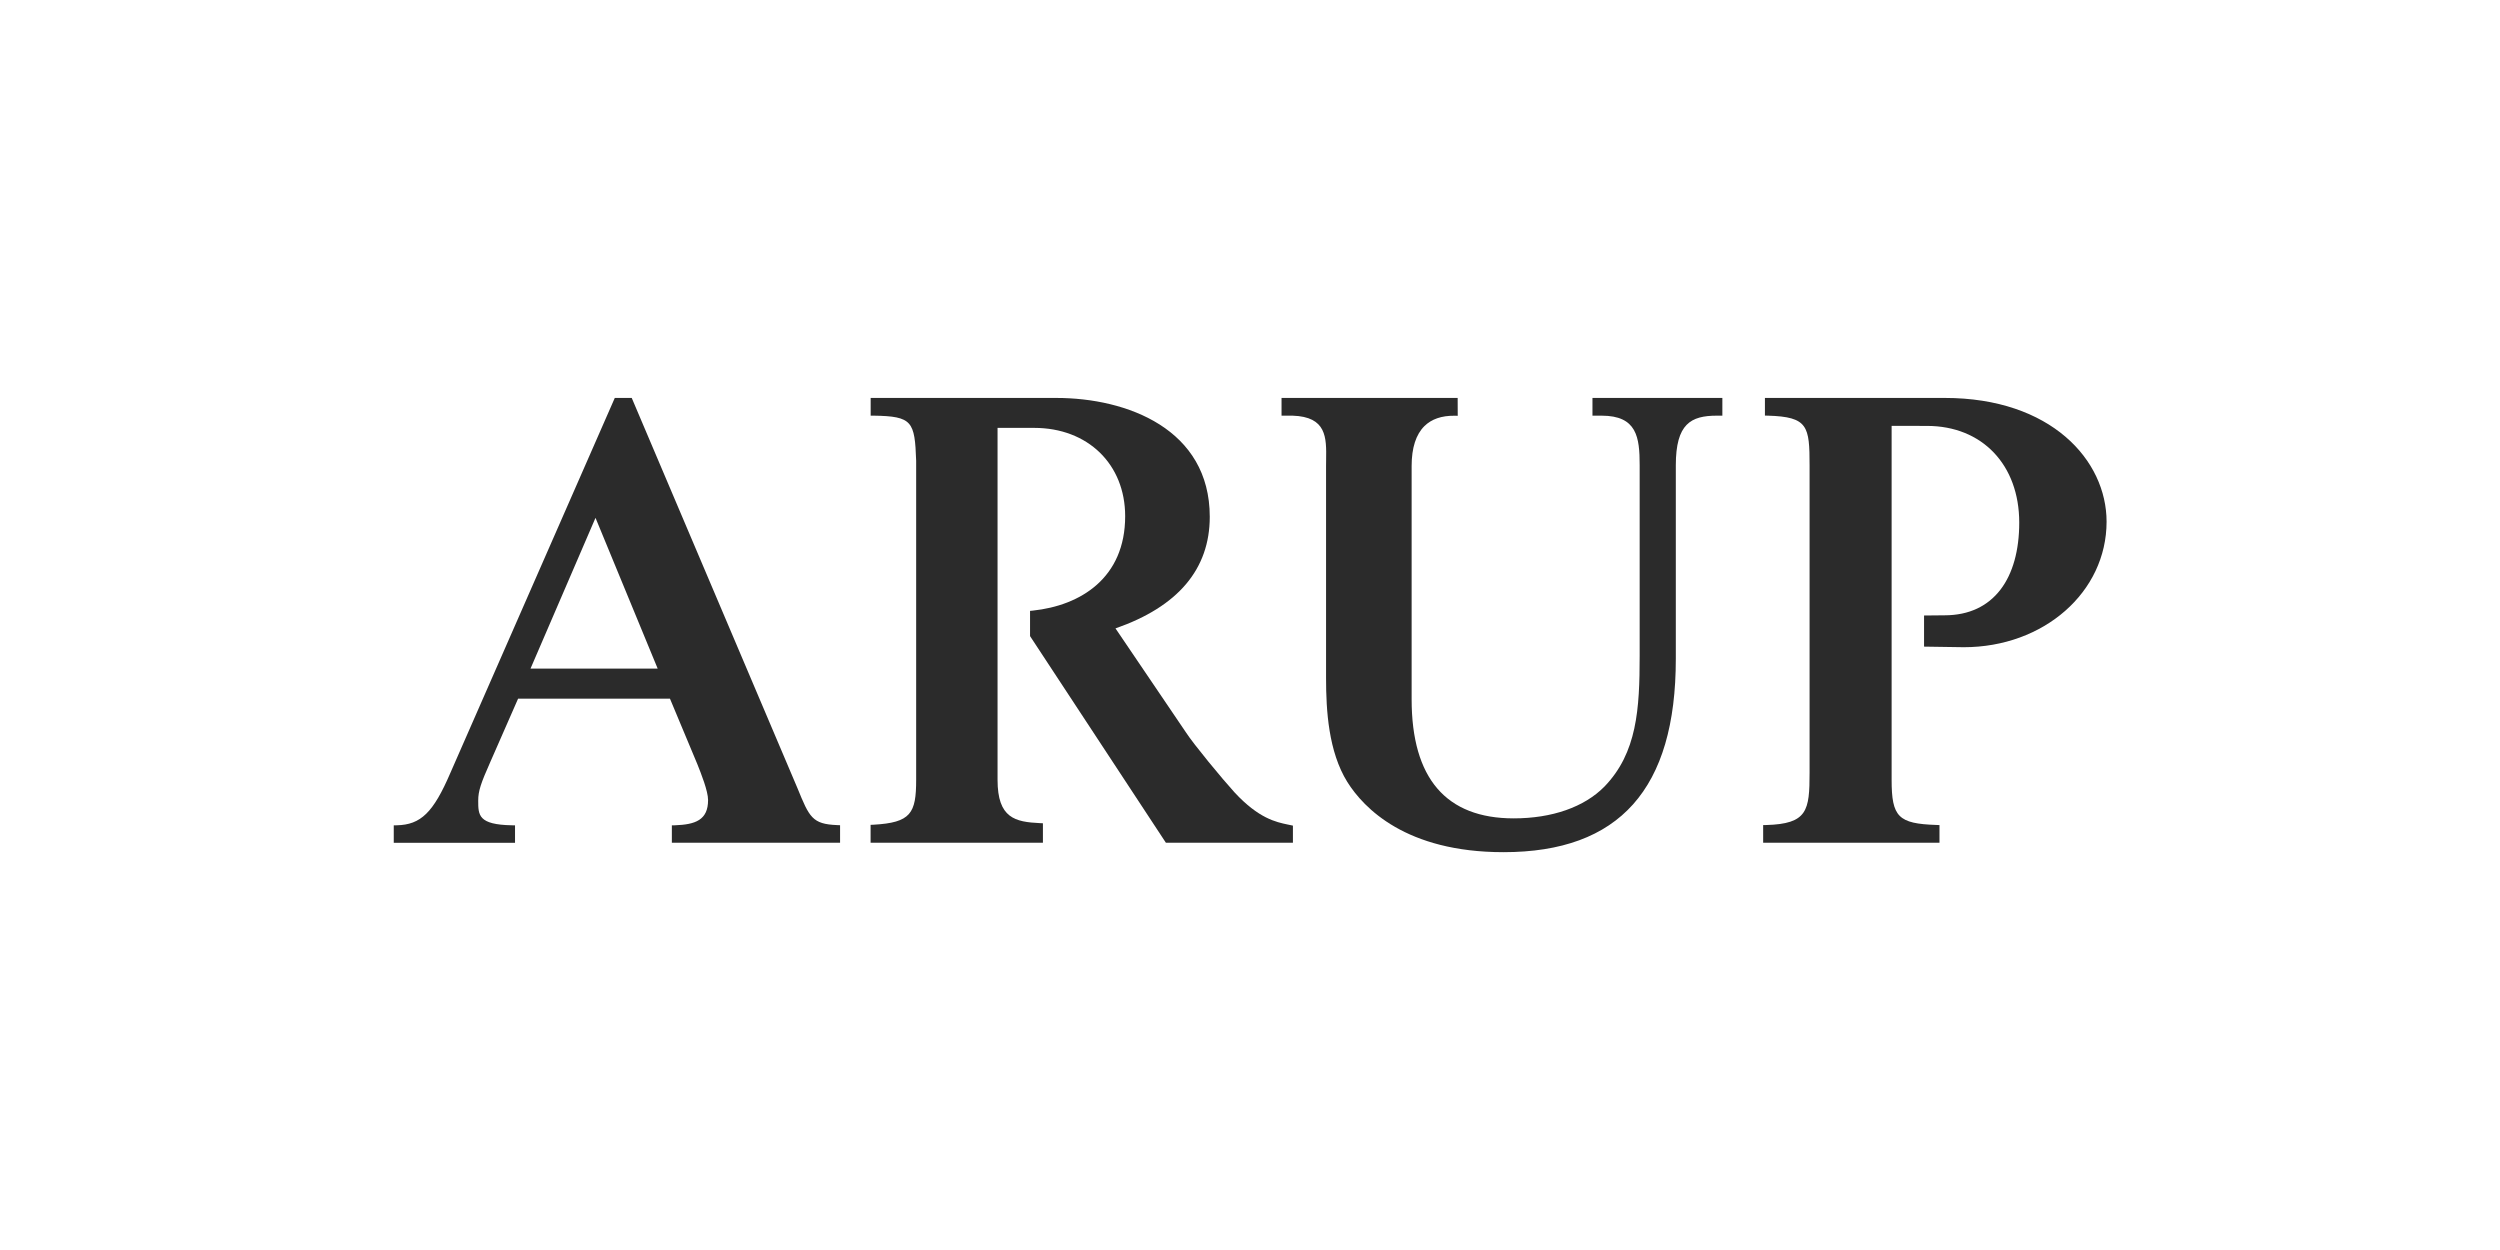
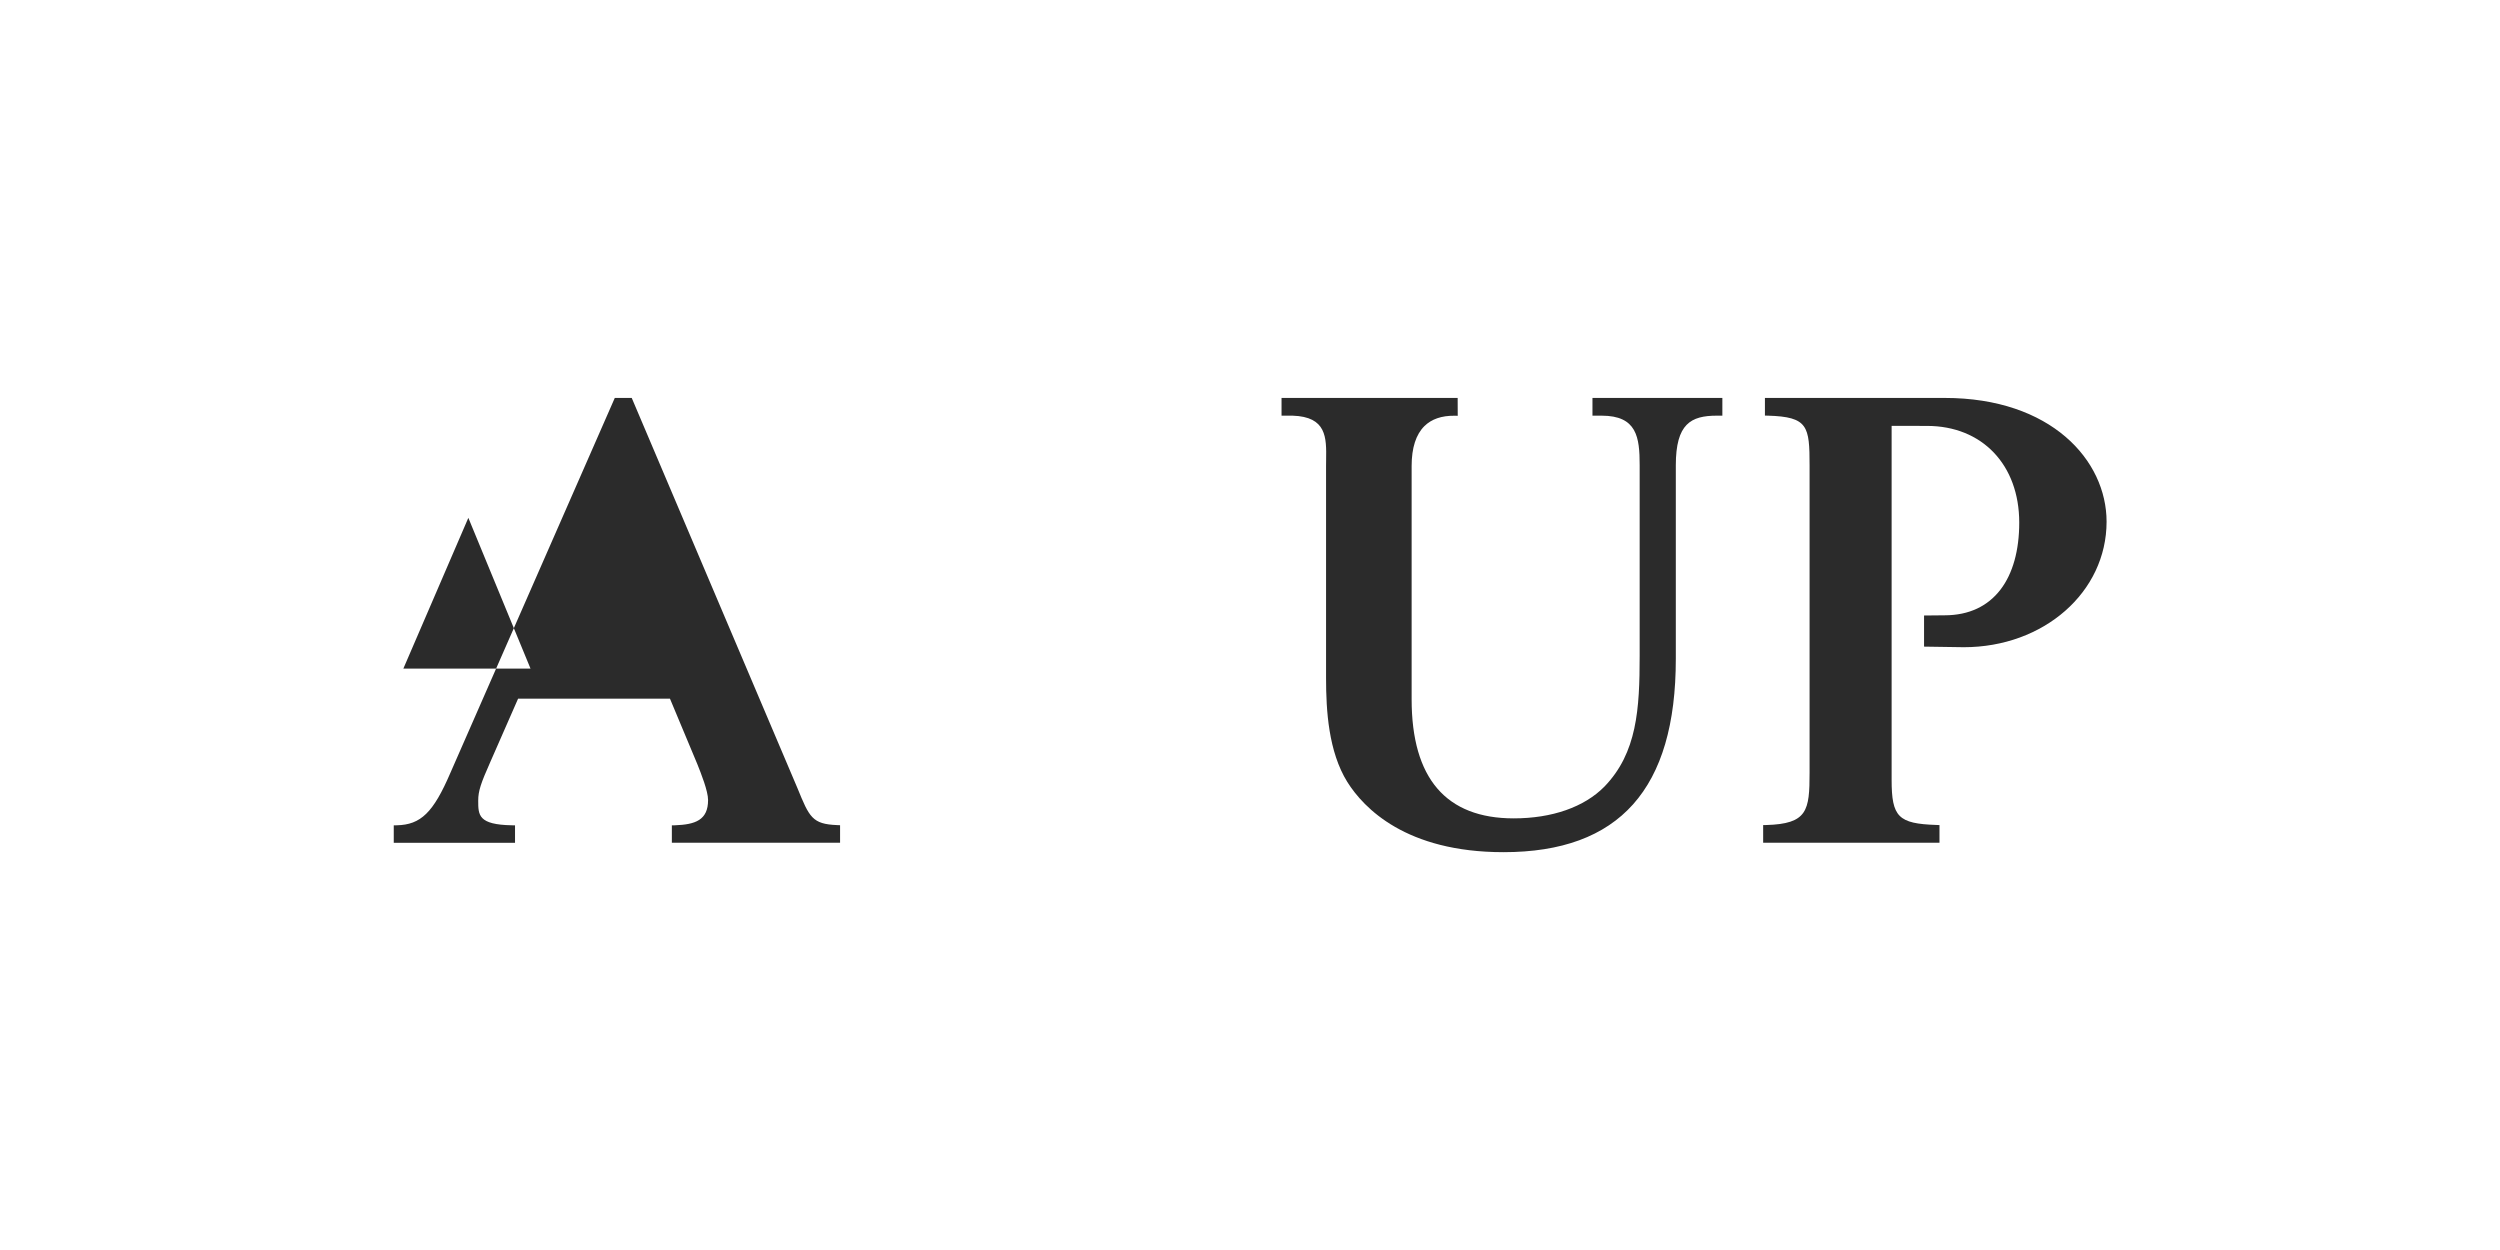
<svg xmlns="http://www.w3.org/2000/svg" width="800" height="400">
  <g class="layer" display="inline">
    <title>Layer 1</title>
    <g id="svg_5" transform="translate(0 -20.66) translate(11 0) translate(114 142) translate(1 6) matrix(2.092 0 0 2.092 -2.092 -12.55)">
      <path d="m170.74,75.48c-14.9,0 -21.36,-6.73 -23.88,-10.74c-2.88,-4.64 -3.25,-10.93 -3.25,-15.89l0,-32.45c0,-0.31 0,-0.62 0.01,-0.95c0.05,-3.38 0.1,-6.58 -5.15,-6.74l-1.67,0l0,-2.71l26.94,0l0.01,2.73l-0.47,-0.01c-2.02,-0.02 -3.54,0.52 -4.63,1.59c-1.29,1.28 -1.95,3.33 -1.95,6.09l0,35.7c0,12.08 5.26,18.21 15.62,18.21c5.86,0 10.8,-1.73 13.88,-4.87c4.98,-5.16 5.38,-11.83 5.38,-20.03l0,-29.11c0,-4.3 -0.42,-7.59 -5.82,-7.59l-1.4,0l0,-2.71l19.87,0l0,2.71l-0.84,0c-3.98,0 -6.28,1.24 -6.28,7.59l0,29.61c0,19.9 -8.63,29.57 -26.37,29.57z" fill="#2b2b2b" id="svg_1" />
      <path d="m237.44,74.04l-26.97,0l0,-2.7l0.46,-0.01c6.32,-0.18 6.64,-2.2 6.64,-8.01l0,-46.96c0,-6.04 -0.23,-7.47 -6.37,-7.65l-0.46,-0.01l0,-2.7l27.51,0c16.25,0 24.75,9.53 24.75,18.93c0,10.77 -9.6,19.2 -21.85,19.2l-6.07,-0.09l0,-4.76c0,0 2.3,-0.03 3.14,-0.03c7.54,0 11.42,-5.7 11.42,-14.18c0,-8.84 -5.67,-14.79 -14.1,-14.79l-5.42,-0.01l0,54.15c0,5.68 1.02,6.71 6.87,6.9l0.45,0.02l0,2.7l0,0z" fill="#2b2b2b" id="svg_2" />
-       <path d="m138.54,74.04l-19.43,0l-20.78,-31.61l0,-3.86l0.42,-0.04c7.29,-0.77 14.13,-4.97 14.13,-14.44c0,-7.96 -5.72,-13.51 -13.91,-13.51l-5.61,0l0,53.84c0,5.86 2.69,6.44 6.5,6.62l0.44,0.02l0,2.98l-26.36,0l0,-2.74l0.45,-0.02c5.72,-0.32 6.52,-1.75 6.52,-6.87l0,-48.79c-0.21,-6.04 -0.58,-6.82 -6.5,-6.91l-0.46,0l0,-2.71l28.39,0c10.83,0 23.48,4.76 23.48,18.18c0,8 -4.85,13.74 -14.42,17.07l10.79,15.93c1.17,1.8 5.5,7.05 7.44,9.18c3.69,3.97 6.34,4.52 8.1,4.89l0.81,0.17l0,2.62z" fill="#2b2b2b" id="svg_3" />
-       <path d="m69.26,74.04l-25.72,0l0,-2.66l0.45,-0.01c3.15,-0.11 5.09,-0.8 5.09,-3.86c0,-1.38 -1.07,-4.06 -1.65,-5.51l-4.18,-10l-23.23,0l-4.27,9.73c-1.42,3.21 -1.83,4.37 -1.83,5.87c0,2.21 0,3.68 5.17,3.77l0.46,0.01l0,2.67l-18.55,0l0,-2.67l0.46,-0.01c3.68,-0.08 5.59,-1.95 8.19,-7.99l25.16,-57.38l2.59,0l0.12,0.28l25.24,59.43c1.81,4.43 2.25,5.48 6.06,5.63l0.45,0.02l0,2.68l-0.01,0zm-47.34,-26.64l19.45,0l-9.51,-23.06l-9.94,23.06z" fill="#2b2b2b" id="svg_4" />
+       <path d="m69.26,74.04l-25.72,0l0,-2.66l0.45,-0.01c3.15,-0.11 5.09,-0.8 5.09,-3.86c0,-1.38 -1.07,-4.06 -1.65,-5.51l-4.18,-10l-23.23,0l-4.27,9.73c-1.42,3.21 -1.83,4.37 -1.83,5.87c0,2.21 0,3.68 5.17,3.77l0.46,0.01l0,2.67l-18.55,0l0,-2.67l0.46,-0.01c3.68,-0.08 5.59,-1.95 8.19,-7.99l25.16,-57.38l2.59,0l0.12,0.28l25.24,59.43c1.81,4.43 2.25,5.48 6.06,5.63l0.45,0.02l0,2.68l-0.01,0zm-47.34,-26.64l-9.51,-23.06l-9.94,23.06z" fill="#2b2b2b" id="svg_4" />
    </g>
  </g>
</svg>